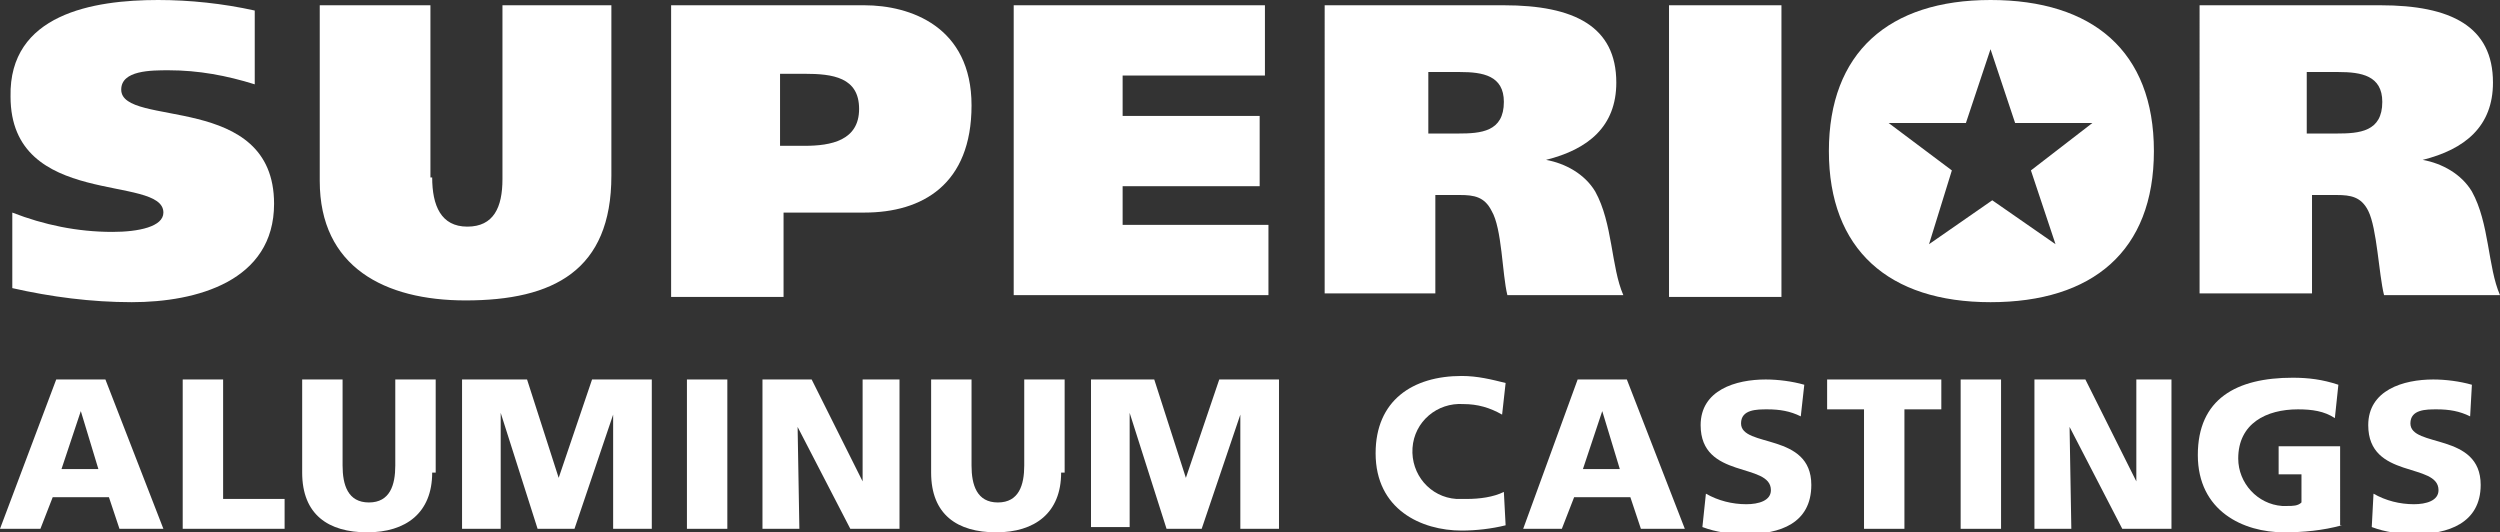
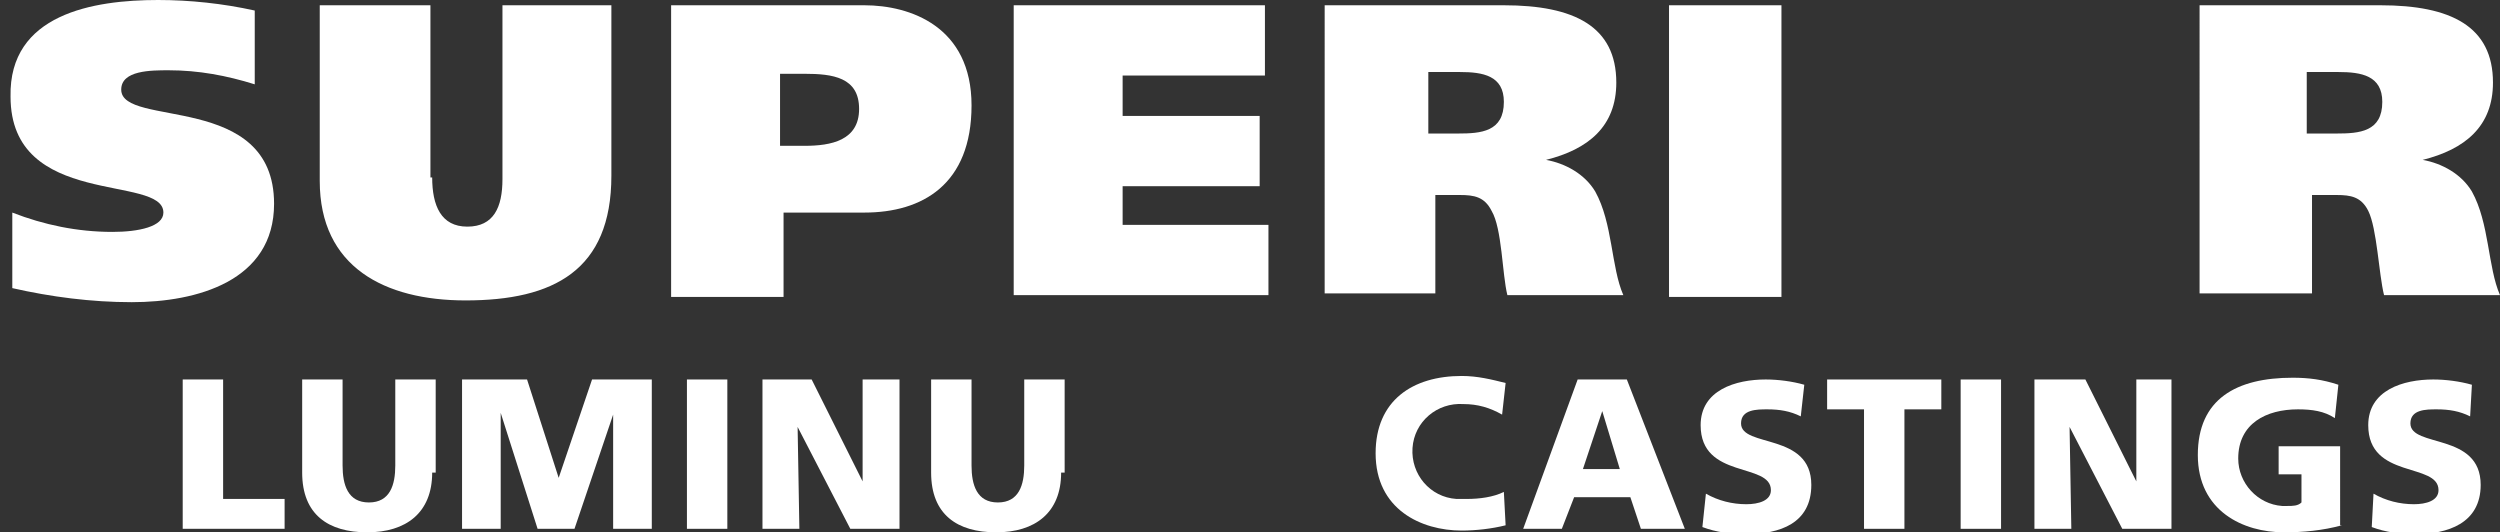
<svg xmlns="http://www.w3.org/2000/svg" id="Layer_1" x="0px" y="0px" viewBox="0 0 142.3 30.3" style="enable-background:new 0 0 142.3 30.3;" xml:space="preserve">
  <rect x="0" y="0" width="142.3" height="30.3" fill="#333333" stroke="none" />
  <style type="text/css">
	.st0{fill:#FFFFFF;}
</style>
  <g id="_3color_logo">
    <g>
      <path class="st0" d="M14.5,4.8C12.9,4.3,11.3,4,9.6,4c-1,0-2.7,0-2.7,1.1c0,2.2,8.7,0.1,8.7,6.5c0,4.4-4.4,5.6-8.1,5.6    c-2.3,0-4.6-0.3-6.8-0.8v-4.3c1.8,0.7,3.7,1.1,5.7,1.1c1.5,0,2.9-0.3,2.9-1.1c0-2.2-8.7-0.2-8.7-6.6C0.5,0.8,5.3,0,9,0    c1.8,0,3.7,0.2,5.5,0.6V4.8z" />
      <path class="st0" d="M24.6,10.1c0,1.6,0.5,2.8,2,2.8s2-1.1,2-2.7V0.3h6.2V10c0,5.4-3.3,7.1-8.3,7.1c-4.6,0-8.3-1.9-8.3-6.8V0.3    h6.3V10.1z" />
      <path class="st0" d="M38.2,0.3h11c2.6,0,6.1,1.2,6.1,5.7s-2.8,6.1-6.1,6.1h-4.6v4.8h-6.4V0.3z M44.4,8.3h1.4    c1.5,0,3.1-0.3,3.1-2.1s-1.5-2-3.1-2h-1.4V8.3z" />
      <path class="st0" d="M57.7,0.3H72v4h-8.1v2.3h7.8v4h-7.8v2.2h8.3v4H57.7V0.3z" />
      <path class="st0" d="M75.3,0.3h10.3c4,0,6.4,1.2,6.4,4.4c0,2.5-1.6,3.8-4,4.4v0c1.1,0.2,2.2,0.8,2.8,1.8c1,1.8,0.9,4.3,1.6,5.9    h-6.6c-0.3-1.2-0.3-3.8-0.9-4.8c-0.4-0.8-1-0.9-1.8-0.9h-1.4v5.6h-6.3V0.3z M81.3,7.6H83c1.3,0,2.6-0.1,2.6-1.8    c0-1.5-1.2-1.7-2.5-1.7h-1.8V7.6z" />
      <path class="st0" d="M101.4,0.3v16.6h-6.4V0.3H101.4z" />
      <path class="st0" d="M125.2,0.3h10.3c4,0,6.4,1.2,6.4,4.4c0,2.5-1.6,3.8-4,4.4v0c1.1,0.2,2.2,0.8,2.8,1.8c1,1.8,0.9,4.3,1.6,5.9    h-6.6c-0.3-1.2-0.4-3.8-0.9-4.8c-0.4-0.8-1-0.9-1.8-0.9h-1.4v5.6h-6.4V0.3z M131.3,7.6h1.7c1.3,0,2.6-0.1,2.6-1.8    c0-1.5-1.2-1.7-2.5-1.7h-1.8V7.6z" />
-       <path class="st0" d="M3.2,21.6H6l3.3,8.5H6.8l-0.6-1.8H3l-0.7,1.8H0L3.2,21.6z M4.6,23.4L4.6,23.4l-1.1,3.3h2.1L4.6,23.4z" />
      <path class="st0" d="M10.4,21.6h2.3v6.8h3.5v1.7h-5.8V21.6z" />
      <path class="st0" d="M24.6,26.9c0,2.3-1.5,3.4-3.7,3.4s-3.7-1-3.7-3.4v-5.3h2.3v4.9c0,1.1,0.3,2.1,1.5,2.1c1.2,0,1.5-1,1.5-2.1    v-4.9h2.3V26.9z" />
      <path class="st0" d="M26.4,21.6H30l1.8,5.6l0,0l1.9-5.6h3.4v8.5h-2.2v-6.5l0,0l-2.2,6.5h-2.1l-2.1-6.6l0,0v6.6h-2.2V21.6z" />
      <path class="st0" d="M39.1,21.6h2.3v8.5h-2.3V21.6z" />
      <path class="st0" d="M43.3,21.6h2.9l2.9,5.8l0,0v-5.8h2.1v8.5h-2.8l-3-5.8l0,0l0.1,5.8h-2.1V21.6z" />
      <path class="st0" d="M60.4,26.9c0,2.3-1.5,3.4-3.7,3.4s-3.7-1-3.7-3.4v-5.3h2.3v4.9c0,1.1,0.3,2.1,1.5,2.1c1.2,0,1.5-1,1.5-2.1    v-4.9h2.3V26.9z" />
-       <path class="st0" d="M62.1,21.6h3.6l1.8,5.6l0,0l1.9-5.6h3.4v8.5h-2.2v-6.5l0,0l-2.2,6.5h-2l-2.1-6.6l0,0v6.5h-2.2V21.6z" />
      <path class="st0" d="M85.7,29.9c-0.8,0.2-1.7,0.3-2.5,0.3c-2.3,0-4.9-1.2-4.9-4.4c0-3,2.1-4.4,4.9-4.4c0.9,0,1.7,0.2,2.5,0.4    l-0.2,1.8c-0.7-0.4-1.4-0.6-2.2-0.6c-1.5-0.1-2.8,1-2.9,2.5c-0.1,1.5,1,2.8,2.5,2.9c0.2,0,0.4,0,0.6,0c0.7,0,1.5-0.1,2.1-0.4    L85.7,29.9z" />
      <path class="st0" d="M89.8,21.6h2.8l3.3,8.5h-2.5l-0.6-1.8h-3.2l-0.7,1.8h-2.2L89.8,21.6z M91.2,23.4L91.2,23.4l-1.1,3.3h2.1    L91.2,23.4z" />
      <path class="st0" d="M97.1,28.1c0.7,0.4,1.5,0.6,2.3,0.6c0.7,0,1.4-0.2,1.4-0.8c0-1.6-4-0.6-4-3.7c0-2,2-2.6,3.7-2.6    c0.7,0,1.5,0.1,2.2,0.3l-0.2,1.8c-0.6-0.3-1.2-0.4-1.9-0.4c-0.6,0-1.5,0-1.5,0.8c0,1.4,4,0.5,4,3.5c0,2.2-1.8,2.8-3.7,2.8    c-0.9,0-1.7-0.1-2.5-0.4L97.1,28.1z" />
      <path class="st0" d="M106.1,23.3H104v-1.7h6.5v1.7h-2.1v6.8h-2.3V23.3z" />
      <path class="st0" d="M111.6,21.6h2.3v8.5h-2.3V21.6z" />
      <path class="st0" d="M115.8,21.6h2.9l2.9,5.8l0,0v-5.8h2v8.5h-2.8l-3-5.8l0,0l0.1,5.8h-2.1L115.8,21.6z" />
      <path class="st0" d="M133.3,29.9c-1.1,0.3-2.2,0.4-3.3,0.4c-2.3,0-4.9-1.2-4.9-4.4s2.2-4.4,5.4-4.4c0.9,0,1.7,0.1,2.6,0.4    l-0.2,1.9c-0.6-0.4-1.3-0.5-2.1-0.5c-1.8,0-3.4,0.8-3.4,2.8c0,1.4,1.1,2.6,2.5,2.7c0.1,0,0.2,0,0.3,0c0.3,0,0.6,0,0.8-0.2v-1.6    h-1.3v-1.6h3.5V29.9z" />
      <path class="st0" d="M135.1,28.1c0.7,0.4,1.5,0.6,2.3,0.6c0.7,0,1.4-0.2,1.4-0.8c0-1.6-4-0.6-4-3.7c0-2,2-2.6,3.7-2.6    c0.7,0,1.5,0.1,2.2,0.3l-0.1,1.8c-0.6-0.3-1.2-0.4-1.9-0.4c-0.6,0-1.5,0-1.5,0.8c0,1.4,4,0.5,4,3.5c0,2.2-1.9,2.8-3.7,2.8    c-0.9,0-1.7-0.1-2.5-0.4L135.1,28.1z" />
    </g>
-     <path class="st0" d="M113.3,0c-5.8,0-9.2,3-9.2,8.6s3.4,8.6,9.2,8.6s9.3-2.9,9.3-8.6S119.1,0,113.3,0z M117,13.9l-3.6-2.5l-3.6,2.5   l1.3-4.2L107.5,7h4.4l1.4-4.2l1.4,4.2h4.4l-3.5,2.7L117,13.9z" />
  </g>
</svg>